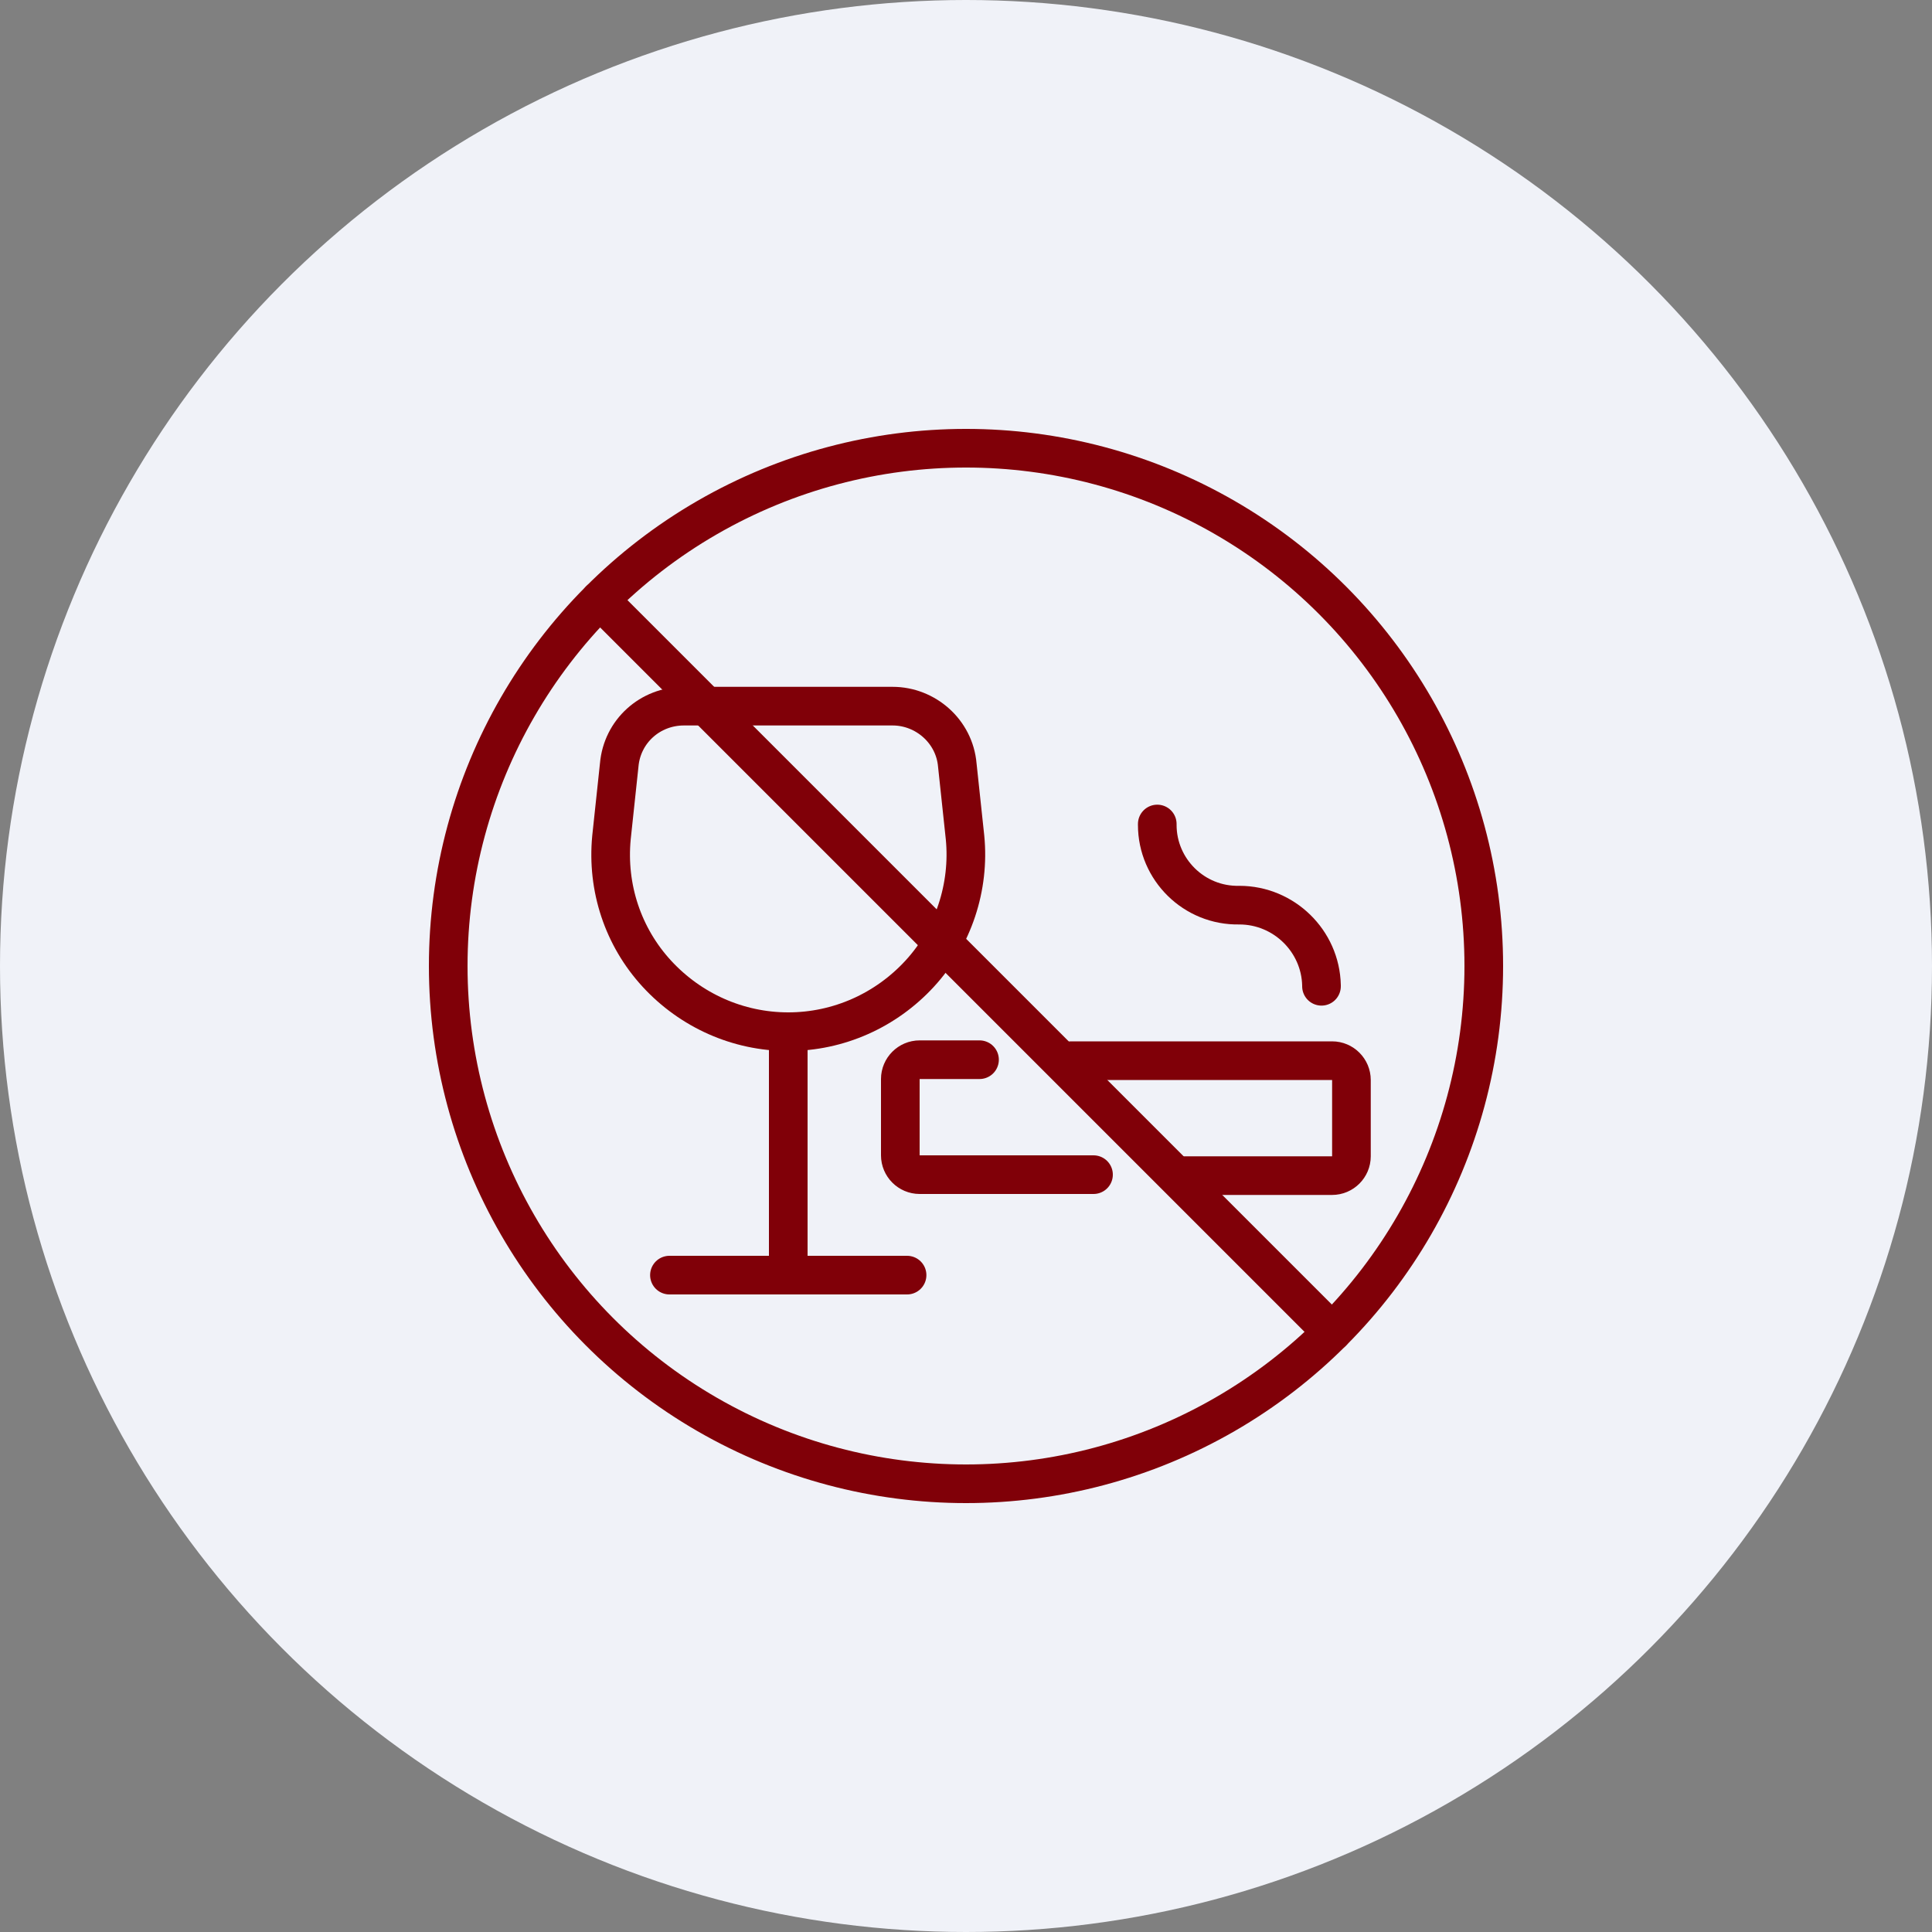
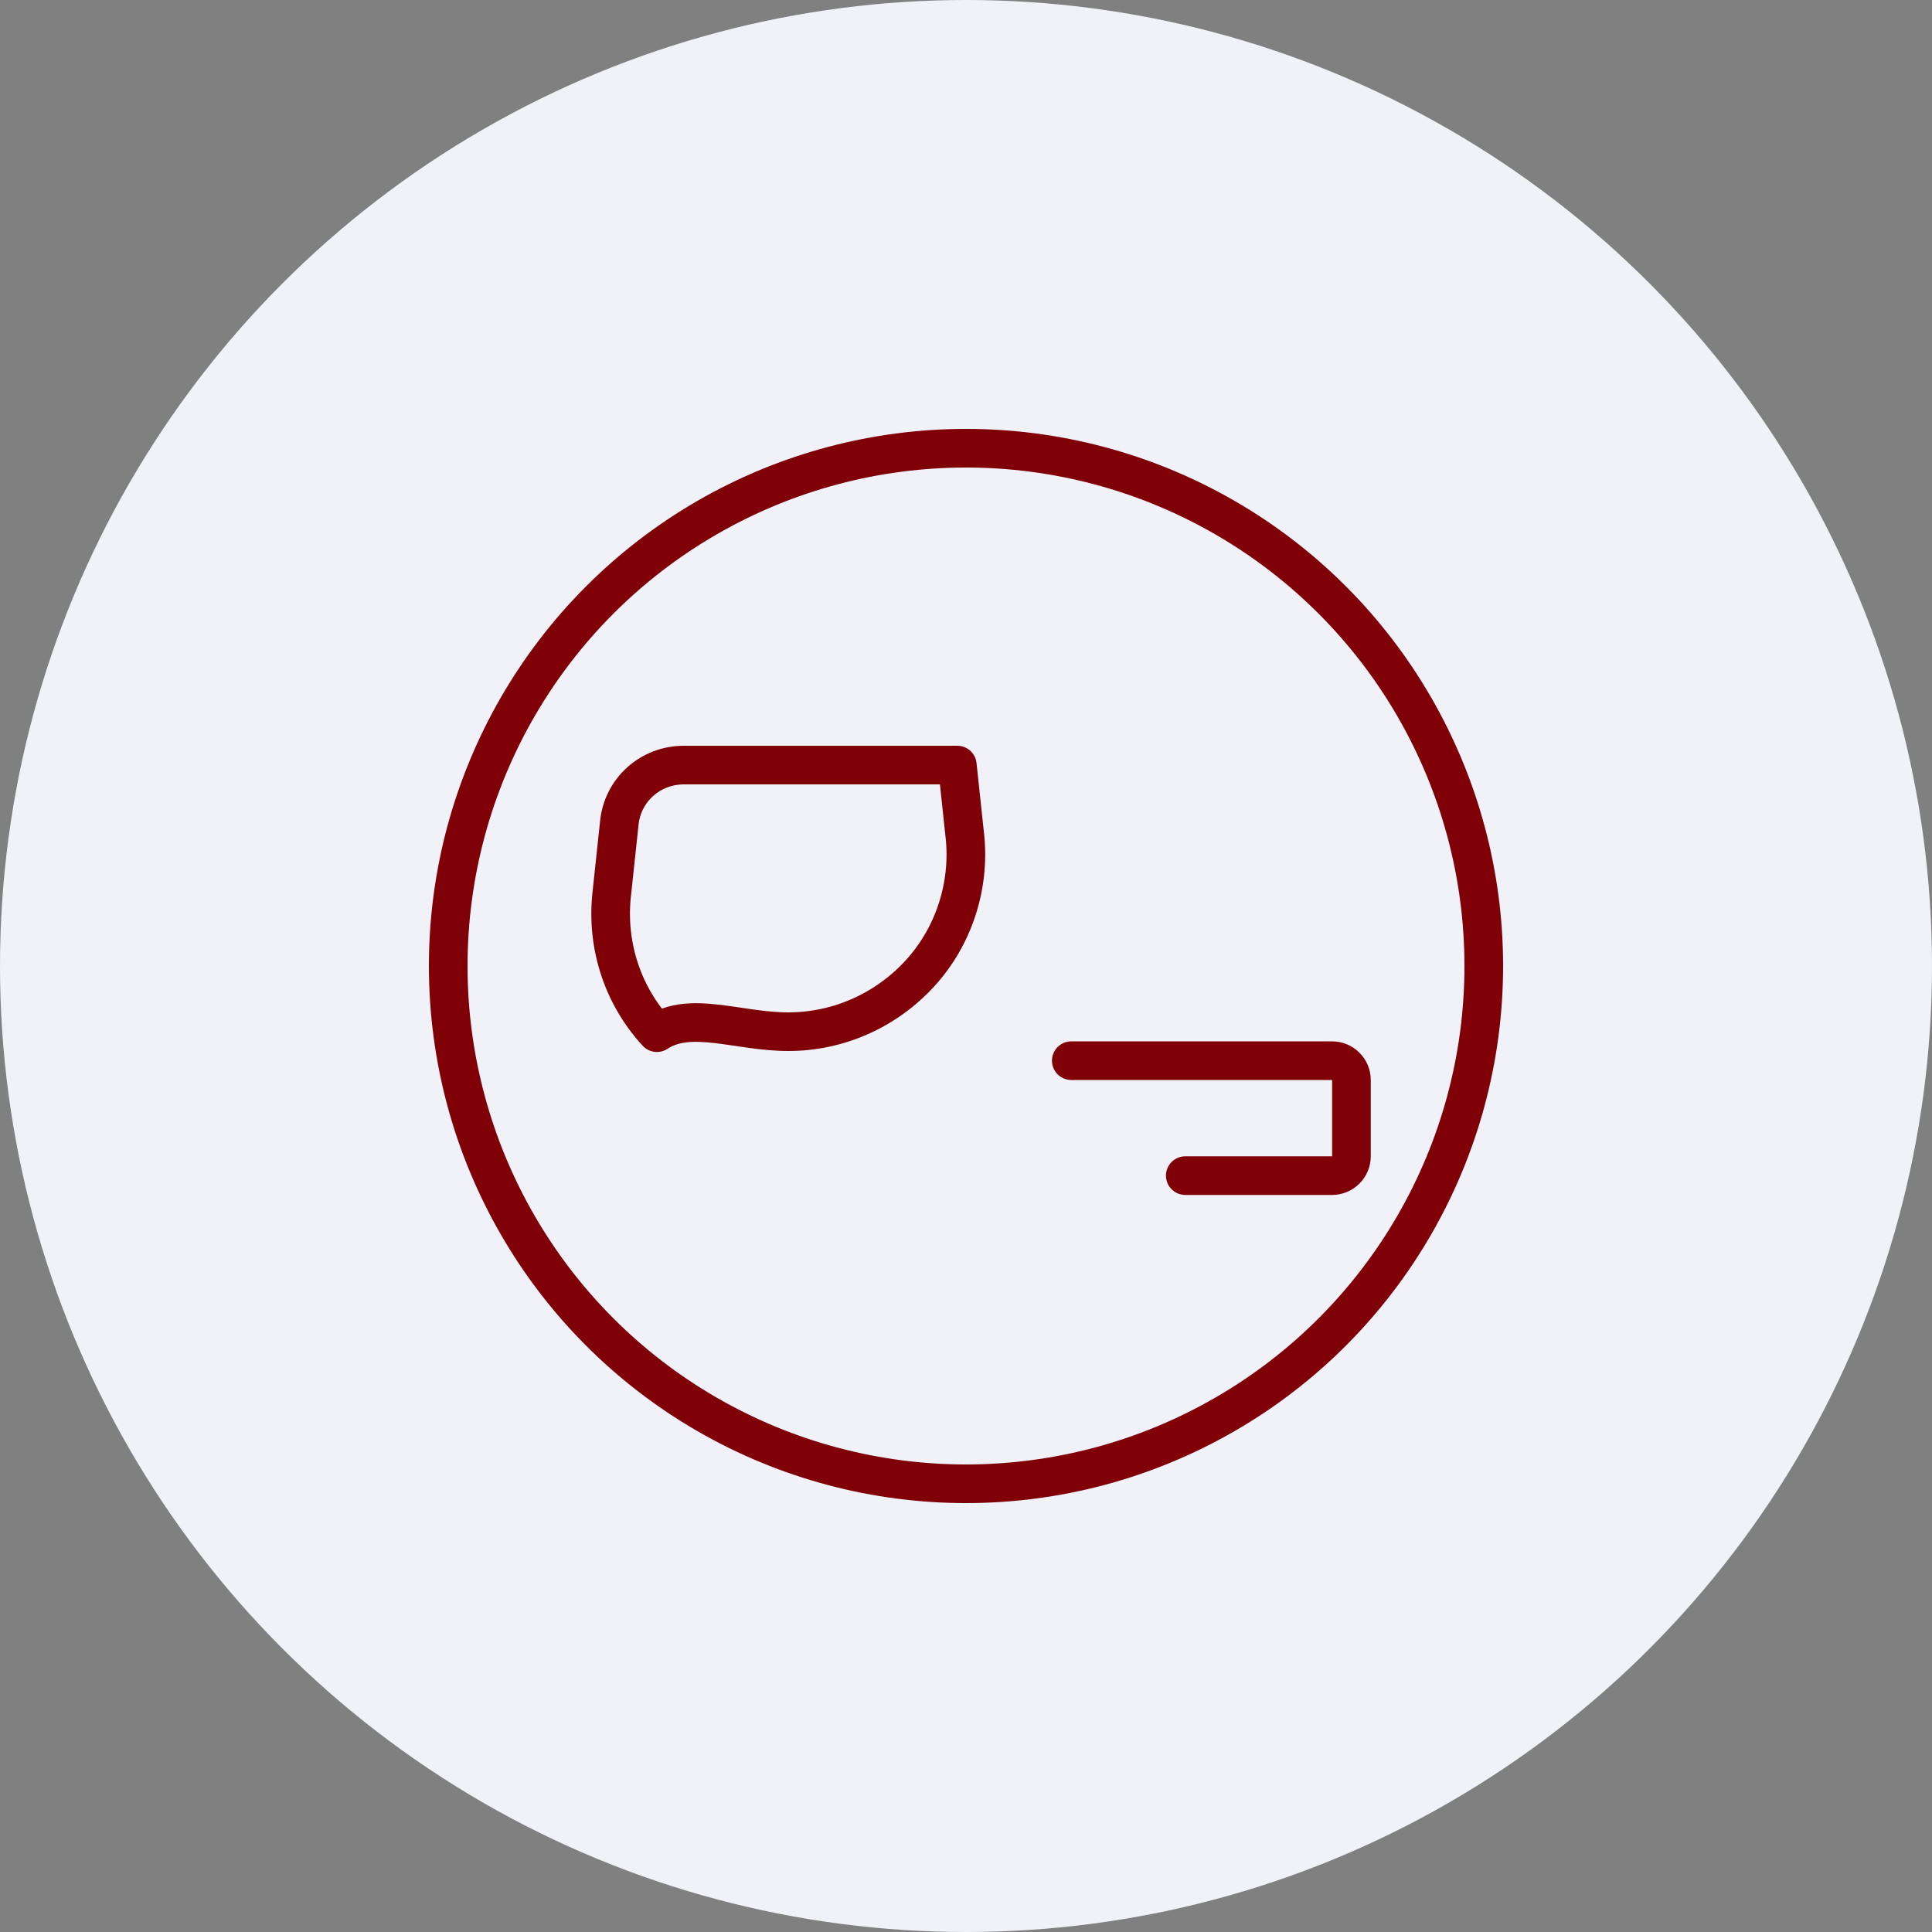
<svg xmlns="http://www.w3.org/2000/svg" version="1.1" id="Layer_1" x="0px" y="0px" viewBox="0 0 200 200" style="enable-background:new 0 0 200 200;" xml:space="preserve">
  <rect x="0" y="0" width="200" height="200" fill="#808080" stroke="none" />
  <style type="text/css">
	.st0{fill:#F0F2F8;}
	.st1{fill:none;stroke:#800008;stroke-width:4;stroke-linecap:round;stroke-linejoin:round;stroke-miterlimit:5.714;}
</style>
  <circle class="st0" cx="100" cy="100" r="100" />
  <g>
    <g>
-       <path class="st1" d="M81.6,106.8L81.6,106.8c5.2,0,10.1-2.2,13.6-6c3.5-3.8,5.2-9,4.7-14.1l-0.8-7.5c-0.3-3.5-3.3-6.1-6.7-6.1    H70.8c-3.5,0-6.4,2.6-6.7,6.1l-0.8,7.5c-0.5,5.2,1.2,10.3,4.7,14.1C71.5,104.6,76.4,106.8,81.6,106.8L81.6,106.8z" />
-       <path class="st1" d="M81.6,106.8v25.2" />
-       <path class="st1" d="M69.3,132h24.6" />
+       <path class="st1" d="M81.6,106.8L81.6,106.8c5.2,0,10.1-2.2,13.6-6c3.5-3.8,5.2-9,4.7-14.1l-0.8-7.5H70.8c-3.5,0-6.4,2.6-6.7,6.1l-0.8,7.5c-0.5,5.2,1.2,10.3,4.7,14.1C71.5,104.6,76.4,106.8,81.6,106.8L81.6,106.8z" />
    </g>
-     <path class="st1" d="M137.9,137.9L62.1,62.1" />
    <circle class="st1" cx="100" cy="100" r="53.6" />
    <path class="st1" d="M110.9,109.8h27c1.1,0,2,0.9,2,2v7.9c0,1.1-0.9,2-2,2h-15.2" />
-     <path class="st1" d="M113.2,121.6h-18c-1.1,0-2-0.9-2-2v-7.9c0-1.1,0.9-2,2-2h6.2" />
-     <path class="st1" d="M119.8,85.3v0.1c0,4.6,3.8,8.4,8.5,8.3l0,0c4.6,0,8.4,3.7,8.5,8.3v0.1" />
  </g>
</svg>